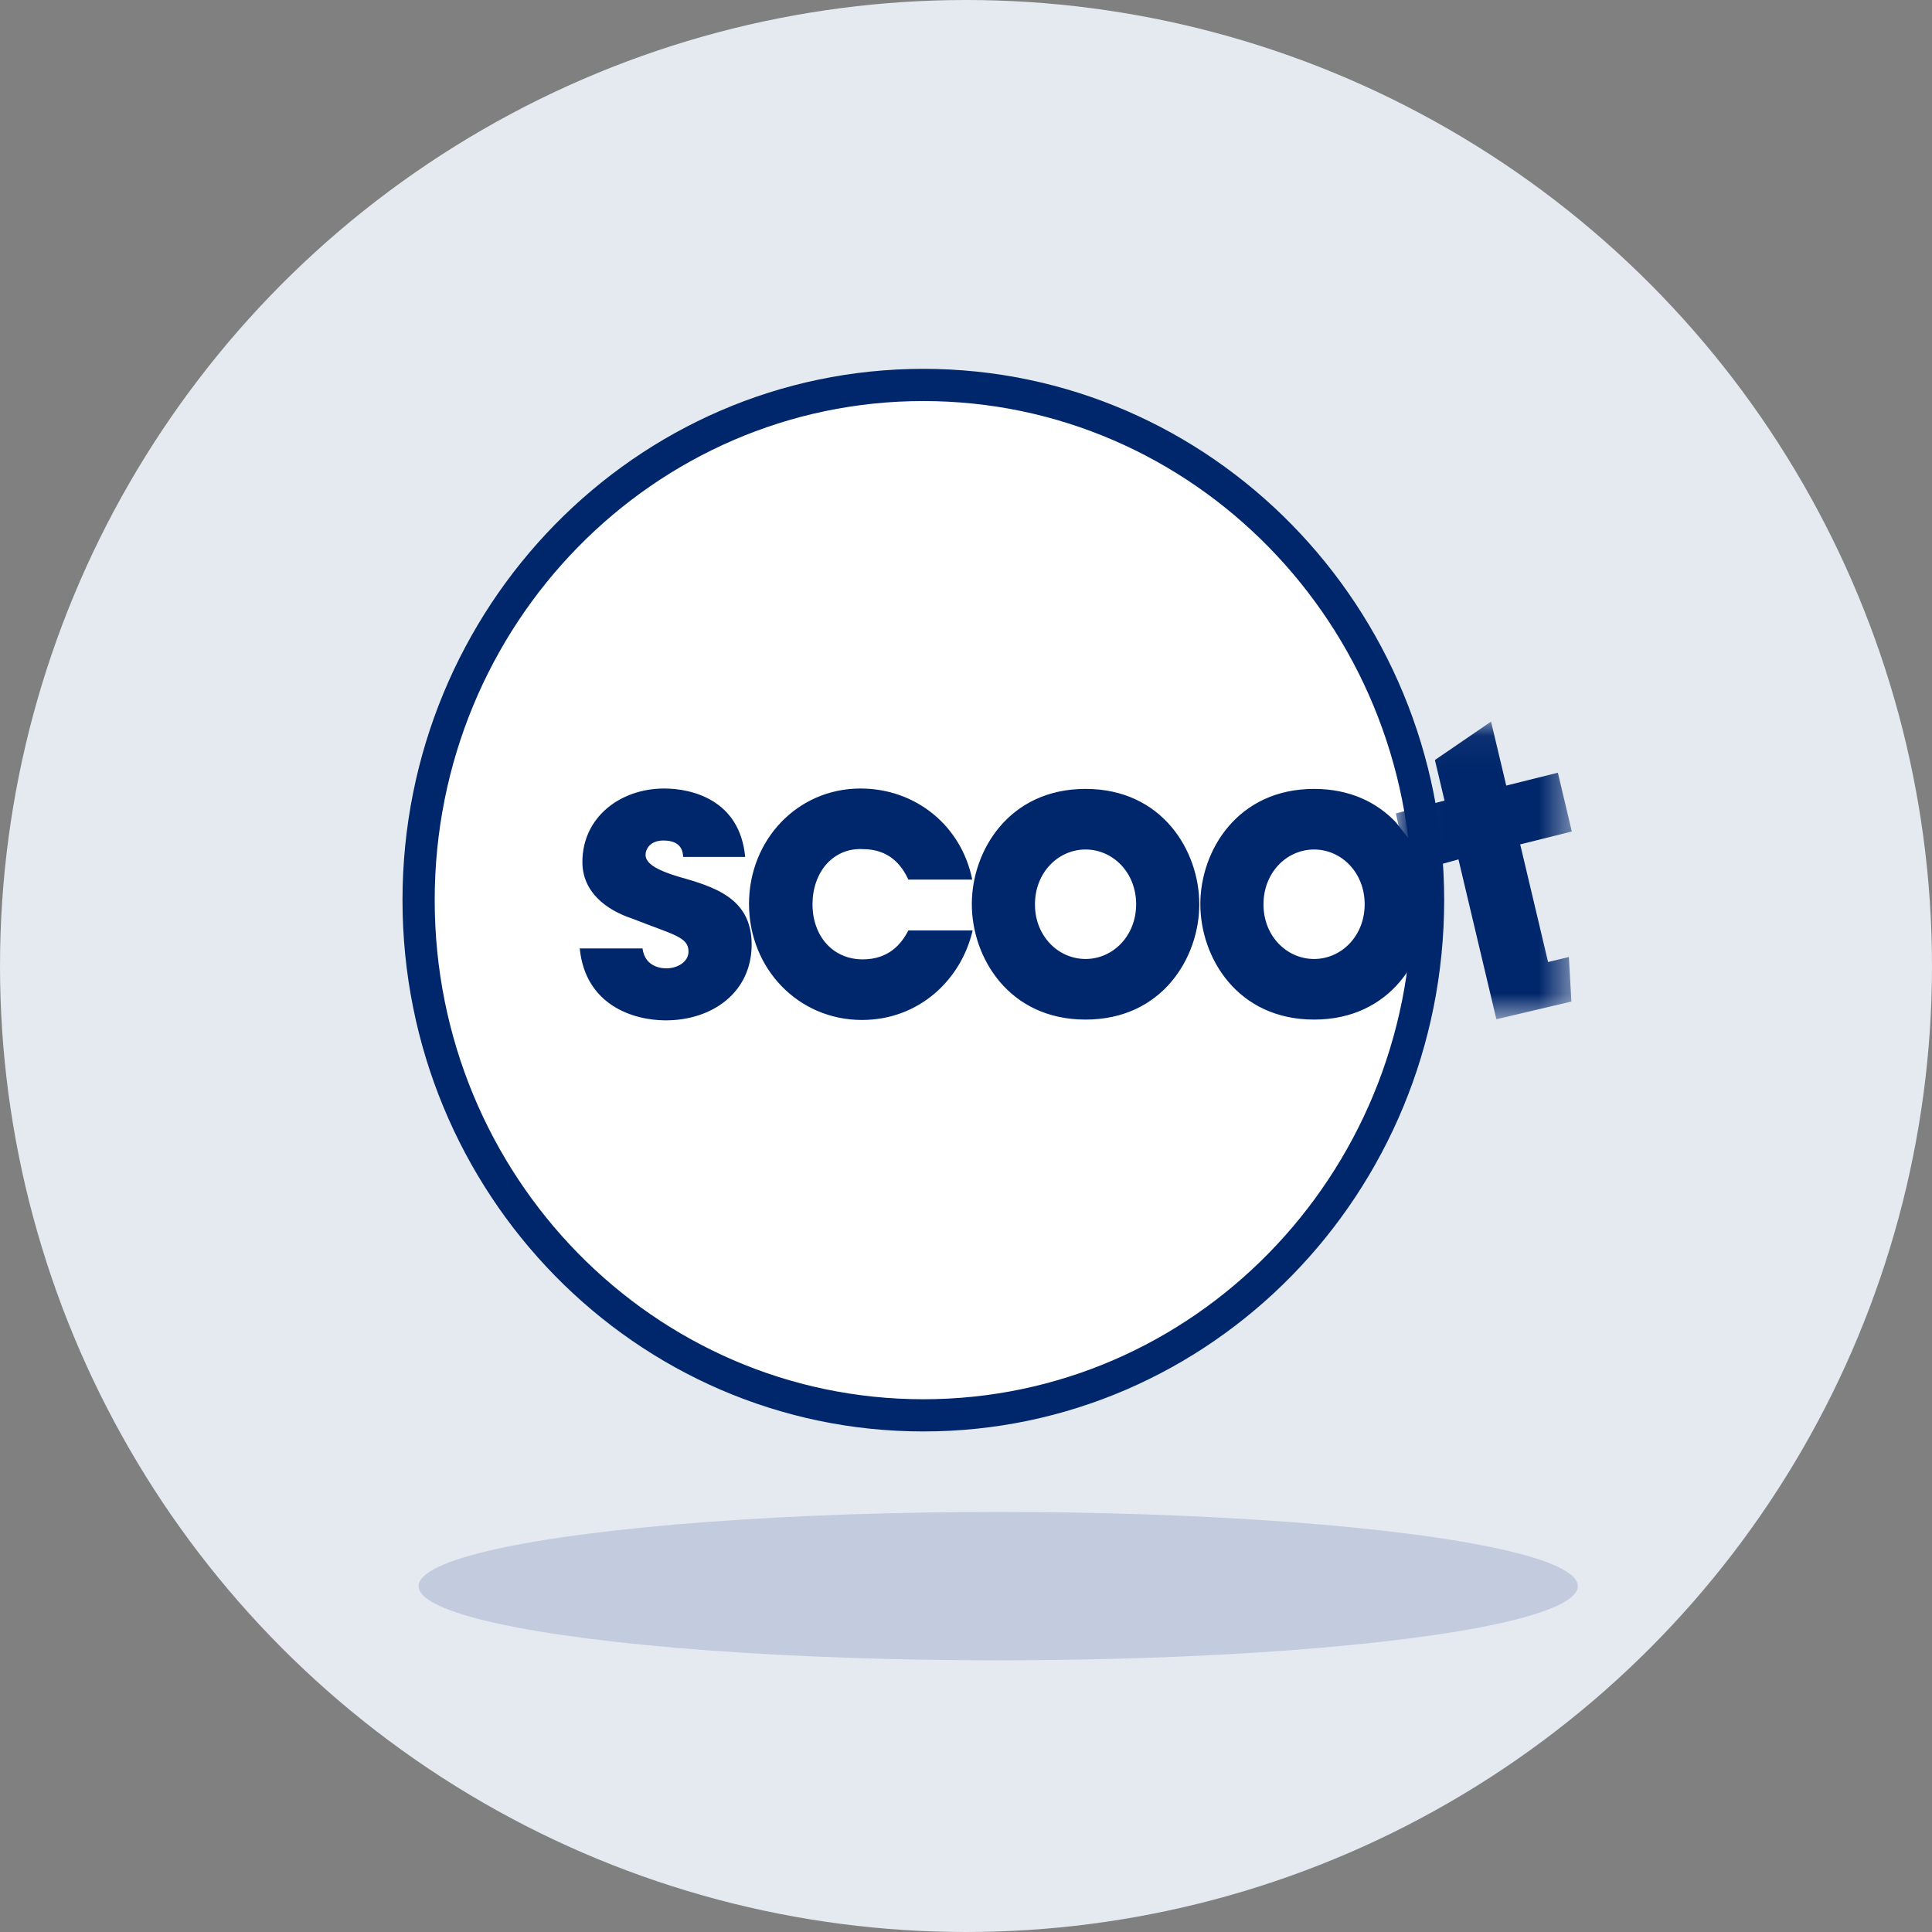
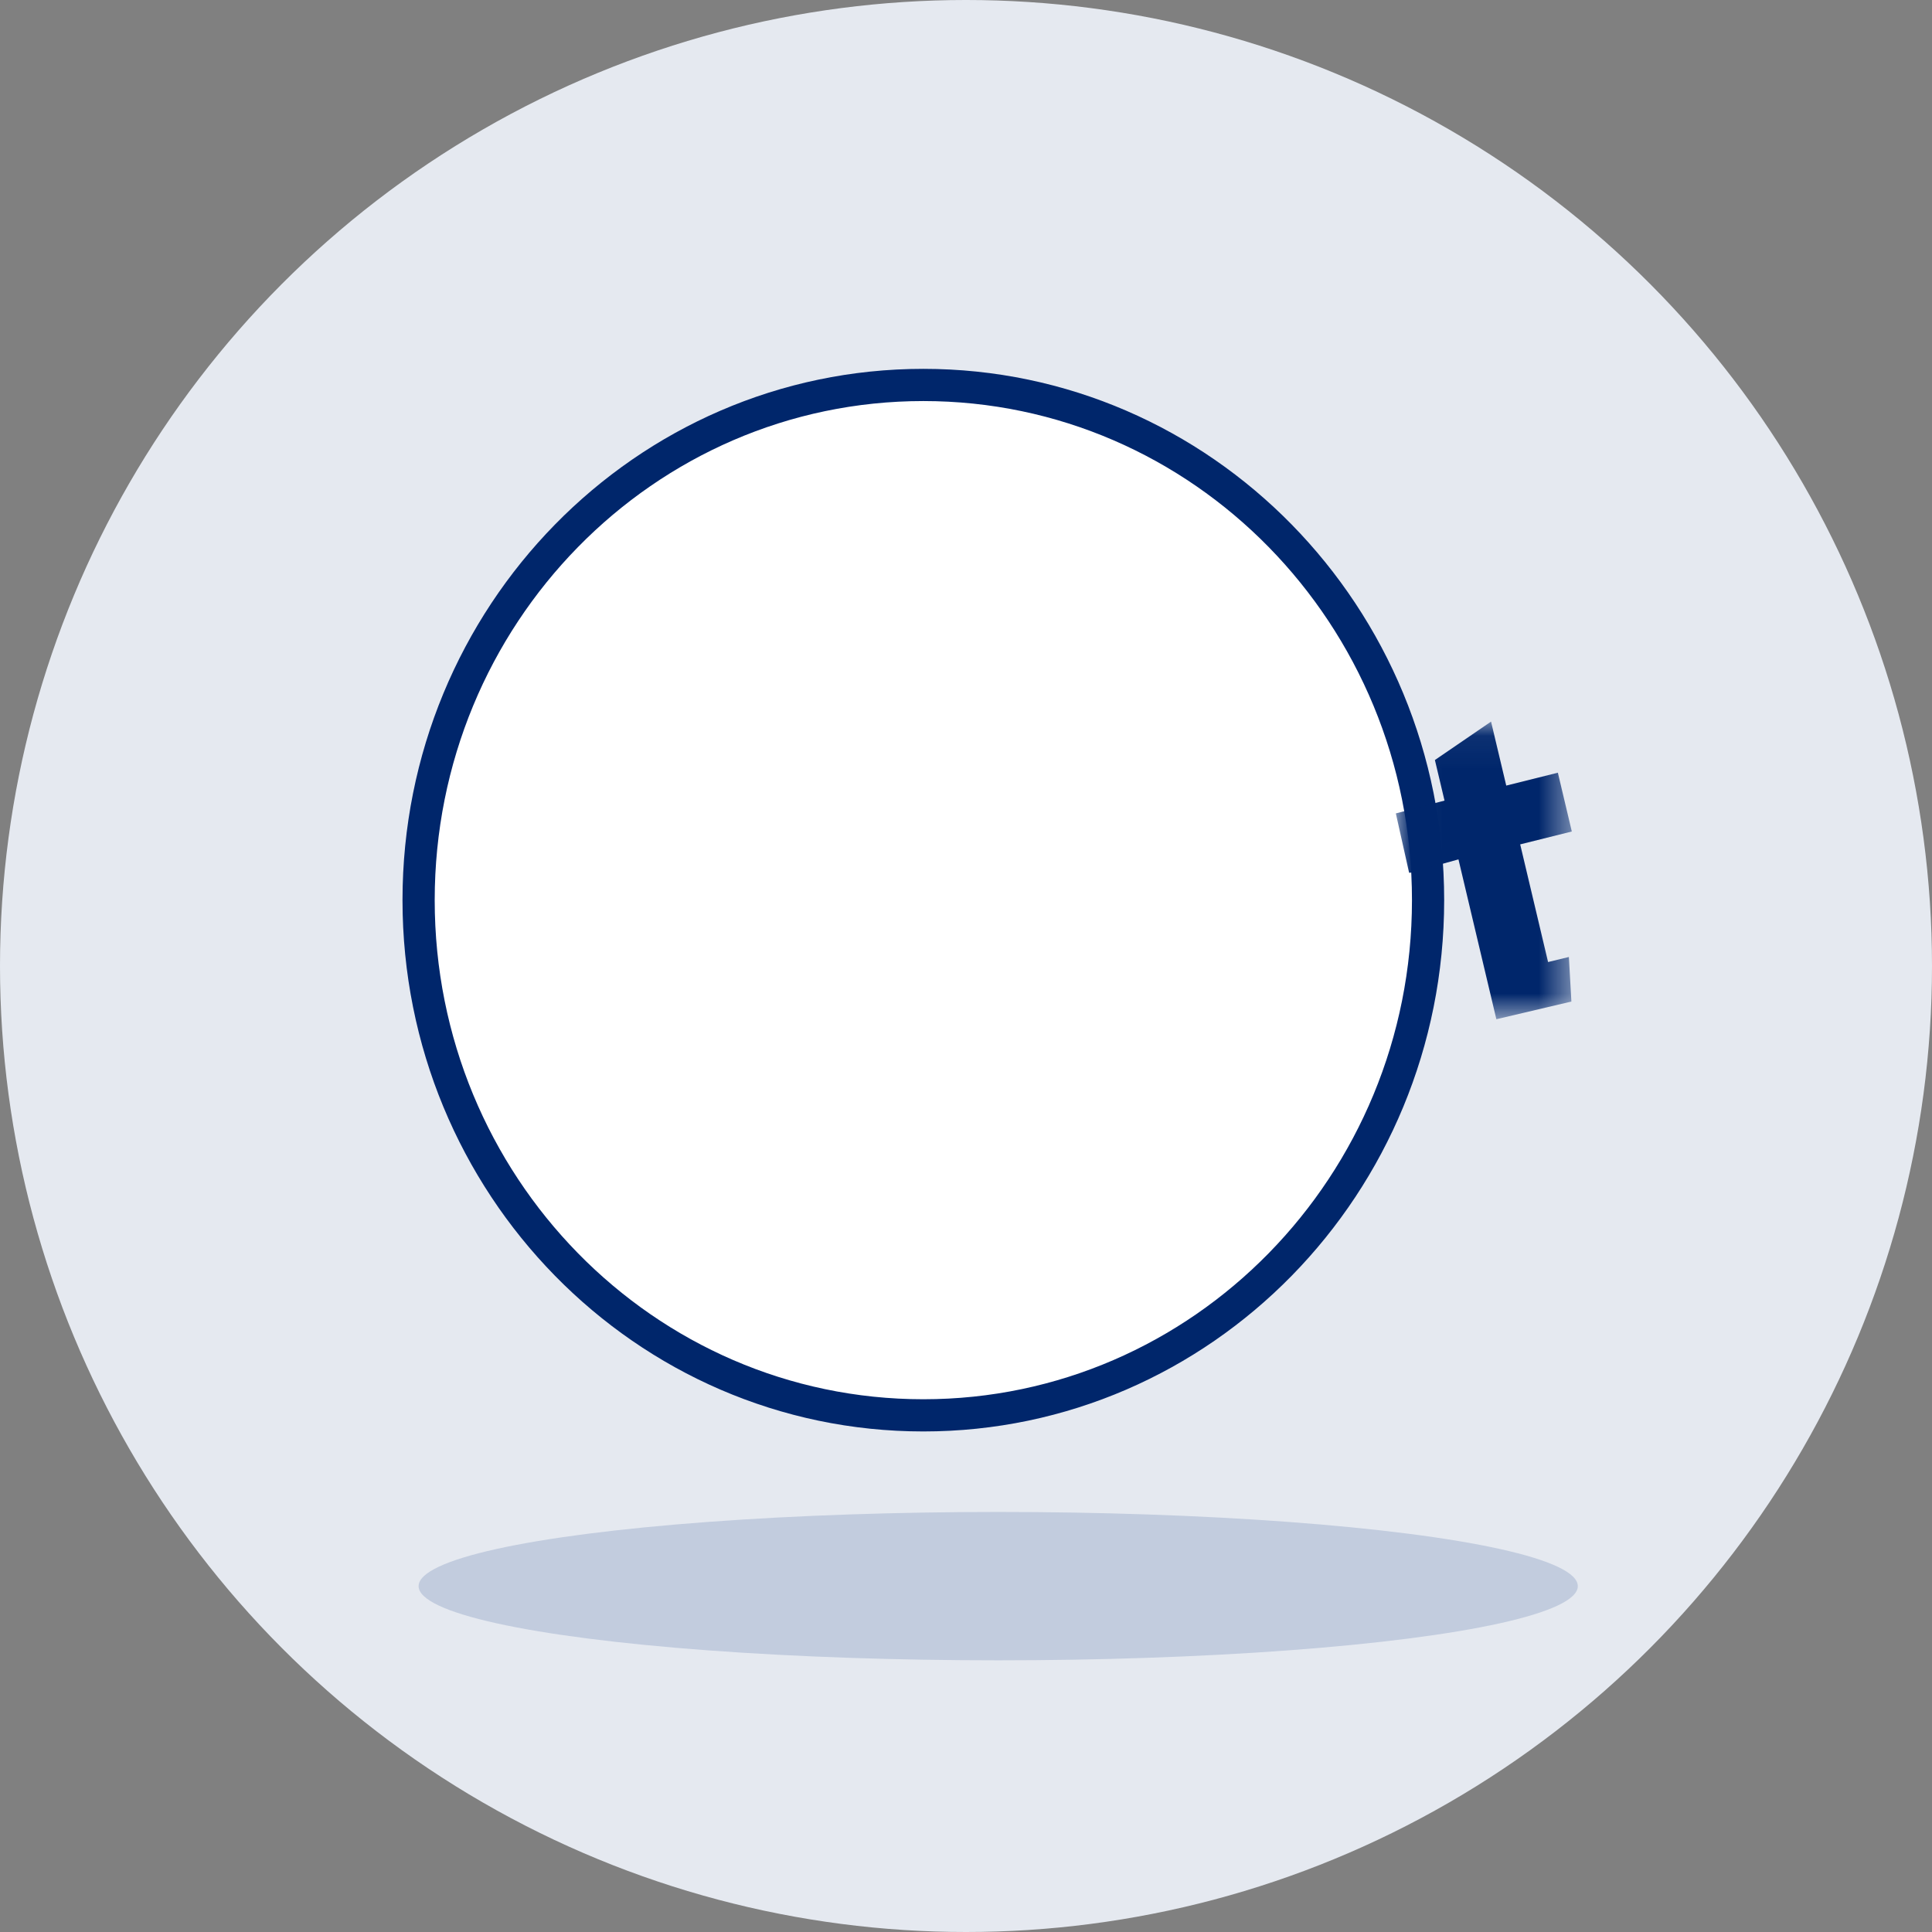
<svg xmlns="http://www.w3.org/2000/svg" xmlns:xlink="http://www.w3.org/1999/xlink" width="60px" height="60px" viewBox="0 0 60 60" version="1.1">
  <rect x="0" y="0" width="60" height="60" fill="#808080" stroke="none" />
  <title>65FD3F17-9E04-4E0A-89F6-88BFD36DDA33</title>
  <defs>
    <polygon id="path-1" points="0.061 0.055 5.526 0.055 5.526 9.298 0.061 9.298" />
  </defs>
  <g id="Highflyer-page" stroke="none" stroke-width="1" fill="none" fill-rule="evenodd">
    <g id="01a_Highflyer" transform="translate(-701, -1444)">
      <g id="Perks-and-rewards-Copy" transform="translate(0, 1140)">
        <g id="icon_scoot" transform="translate(701, 304)">
          <circle id="Oval" fill="#E5E9F0" cx="30" cy="30" r="30" />
          <ellipse id="Oval" fill="#C2CCDE" cx="31" cy="49.259" rx="18" ry="2.304" />
          <g id="Page-1" transform="translate(13, 11.955)">
            <path d="M31.35,16 C31.35,7.163 24.332,0 15.675,0 C7.018,0 0,7.163 0,16 C0,24.837 7.018,32 15.675,32 C24.332,32 31.35,24.837 31.35,16 Z" id="Fill-1" stroke="#00266B" fill="#FFFFFF" />
            <g id="Group-8" transform="translate(30.288, 10.4)">
              <mask id="mask-2" fill="white">
                <use xlink:href="#path-1" />
              </mask>
              <g id="Clip-7" />
              <polyline id="Fill-6" fill="#00266B" mask="url(#mask-2)" points="0.488 4.754 2.006 4.334 3.183 9.298 5.513 8.749 5.435 7.365 4.789 7.522 3.923 3.868 5.526 3.468 5.093 1.642 3.49 2.042 3.018 0.055 1.274 1.248 1.573 2.508 0.061 2.906 0.47 4.736" />
            </g>
-             <path d="M8.217,14.658 L10.142,14.658 C9.977,12.885 8.489,12.533 7.626,12.533 C6.268,12.533 5.087,13.42 5.087,14.816 C5.087,15.727 5.795,16.297 6.646,16.577 C7.898,17.074 8.382,17.135 8.382,17.596 C8.382,17.924 8.028,18.118 7.697,18.118 C7.615,18.118 7.036,18.118 6.953,17.499 L5.004,17.499 C5.181,19.272 6.681,19.733 7.674,19.733 C9.127,19.733 10.343,18.859 10.343,17.378 C10.343,15.921 9.162,15.581 8.052,15.265 C7.532,15.107 7.048,14.901 7.048,14.597 C7.048,14.415 7.189,14.148 7.603,14.148 C8.182,14.148 8.205,14.512 8.217,14.658 L8.217,14.658 Z M15.21,15.362 L17.194,15.362 C16.864,13.711 15.458,12.533 13.722,12.533 C11.761,12.533 10.261,14.136 10.261,16.115 C10.261,18.118 11.785,19.721 13.769,19.721 C15.541,19.721 16.852,18.471 17.206,16.941 L15.21,16.941 C14.997,17.354 14.608,17.839 13.793,17.839 C12.859,17.839 12.233,17.111 12.233,16.127 C12.233,15.642 12.387,15.204 12.659,14.889 C12.942,14.573 13.332,14.391 13.793,14.415 C14.608,14.415 14.997,14.901 15.21,15.362 L15.21,15.362 Z M22.284,16.127 C22.284,17.111 21.563,17.827 20.713,17.827 C19.862,17.827 19.142,17.111 19.142,16.139 L19.142,16.127 C19.142,15.144 19.862,14.427 20.713,14.427 C21.563,14.427 22.284,15.144 22.284,16.127 L22.284,16.127 Z M24.245,16.127 C24.245,14.476 23.099,12.545 20.713,12.545 C18.327,12.545 17.181,14.476 17.181,16.115 L17.181,16.127 C17.181,17.779 18.327,19.709 20.713,19.709 C23.099,19.709 24.245,17.779 24.245,16.127 L24.245,16.127 Z M29.381,16.127 C29.381,17.111 28.66,17.827 27.81,17.827 C26.959,17.827 26.239,17.111 26.239,16.139 L26.239,16.127 C26.239,15.144 26.959,14.427 27.81,14.427 C28.66,14.427 29.381,15.144 29.381,16.127 L29.381,16.127 Z M30.353,13.586 C29.77,12.968 28.926,12.545 27.81,12.545 C25.424,12.545 24.278,14.476 24.278,16.115 L24.278,16.127 C24.278,17.779 25.424,19.709 27.81,19.709 C30.196,19.709 31.342,17.779 31.342,16.127 C31.342,15.432 31.138,14.689 30.725,14.06 L30.353,13.586 Z" id="Fill-9" fill="#00266B" />
          </g>
        </g>
      </g>
    </g>
  </g>
</svg>